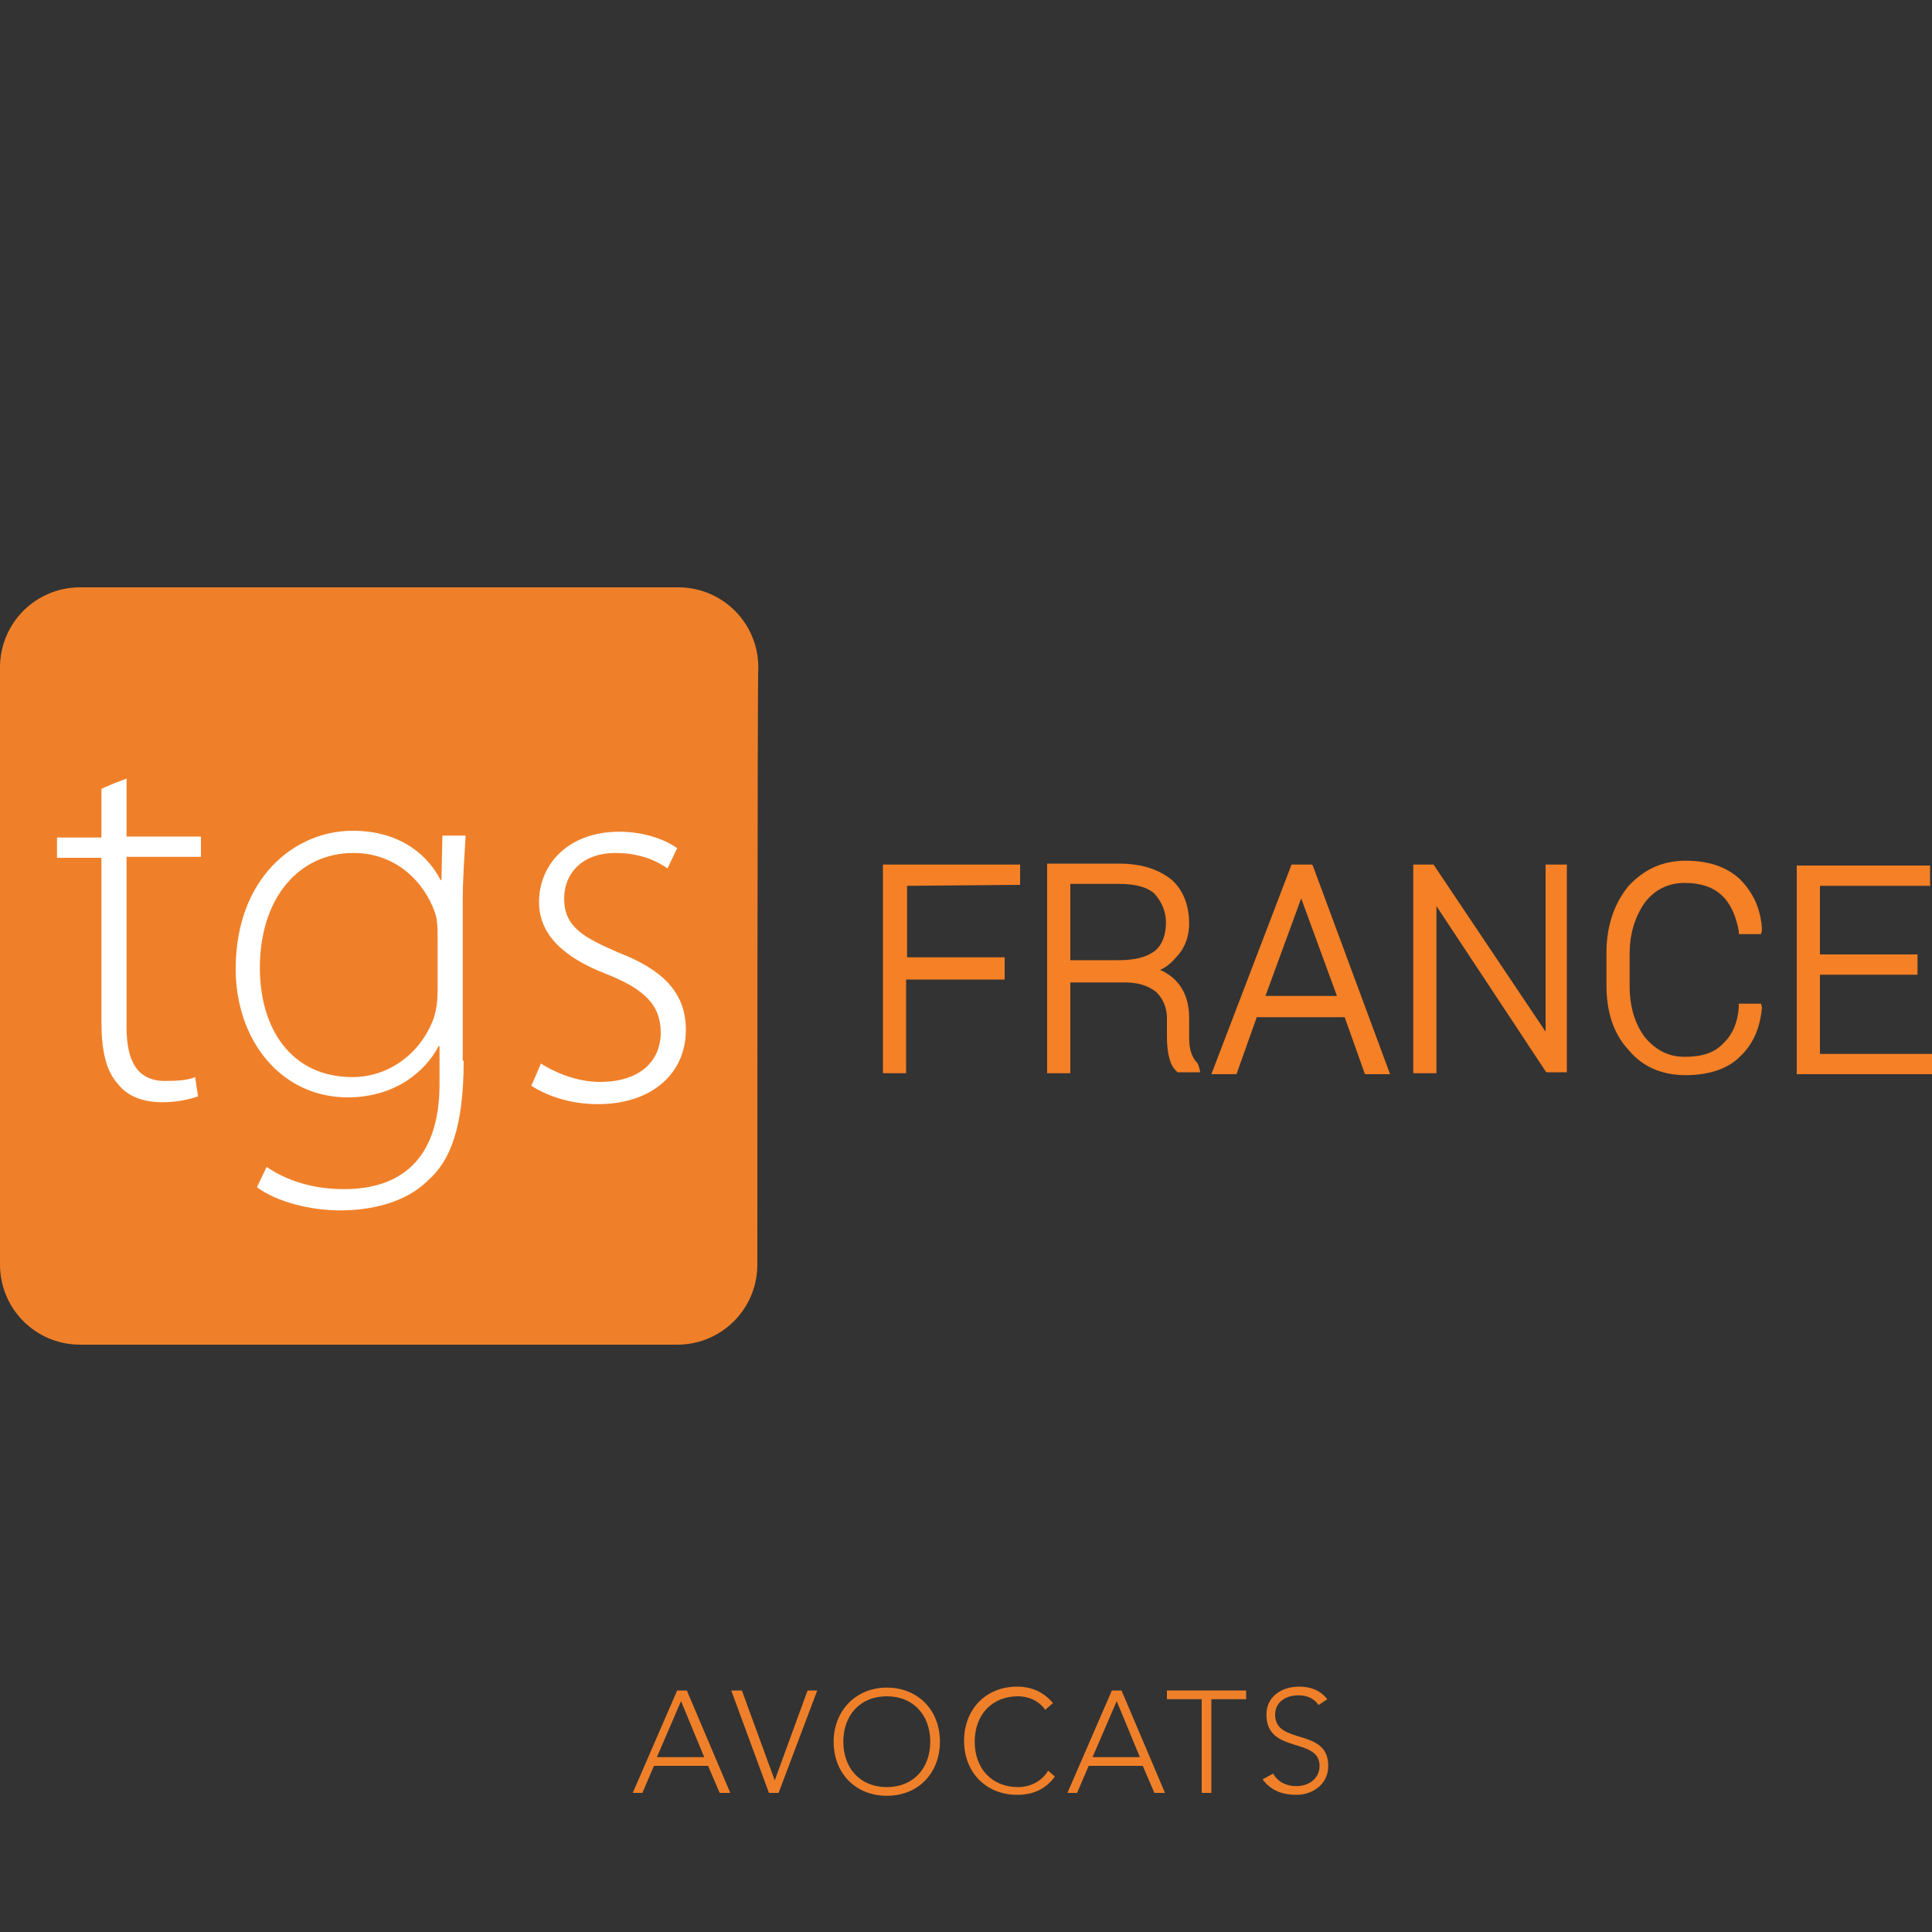
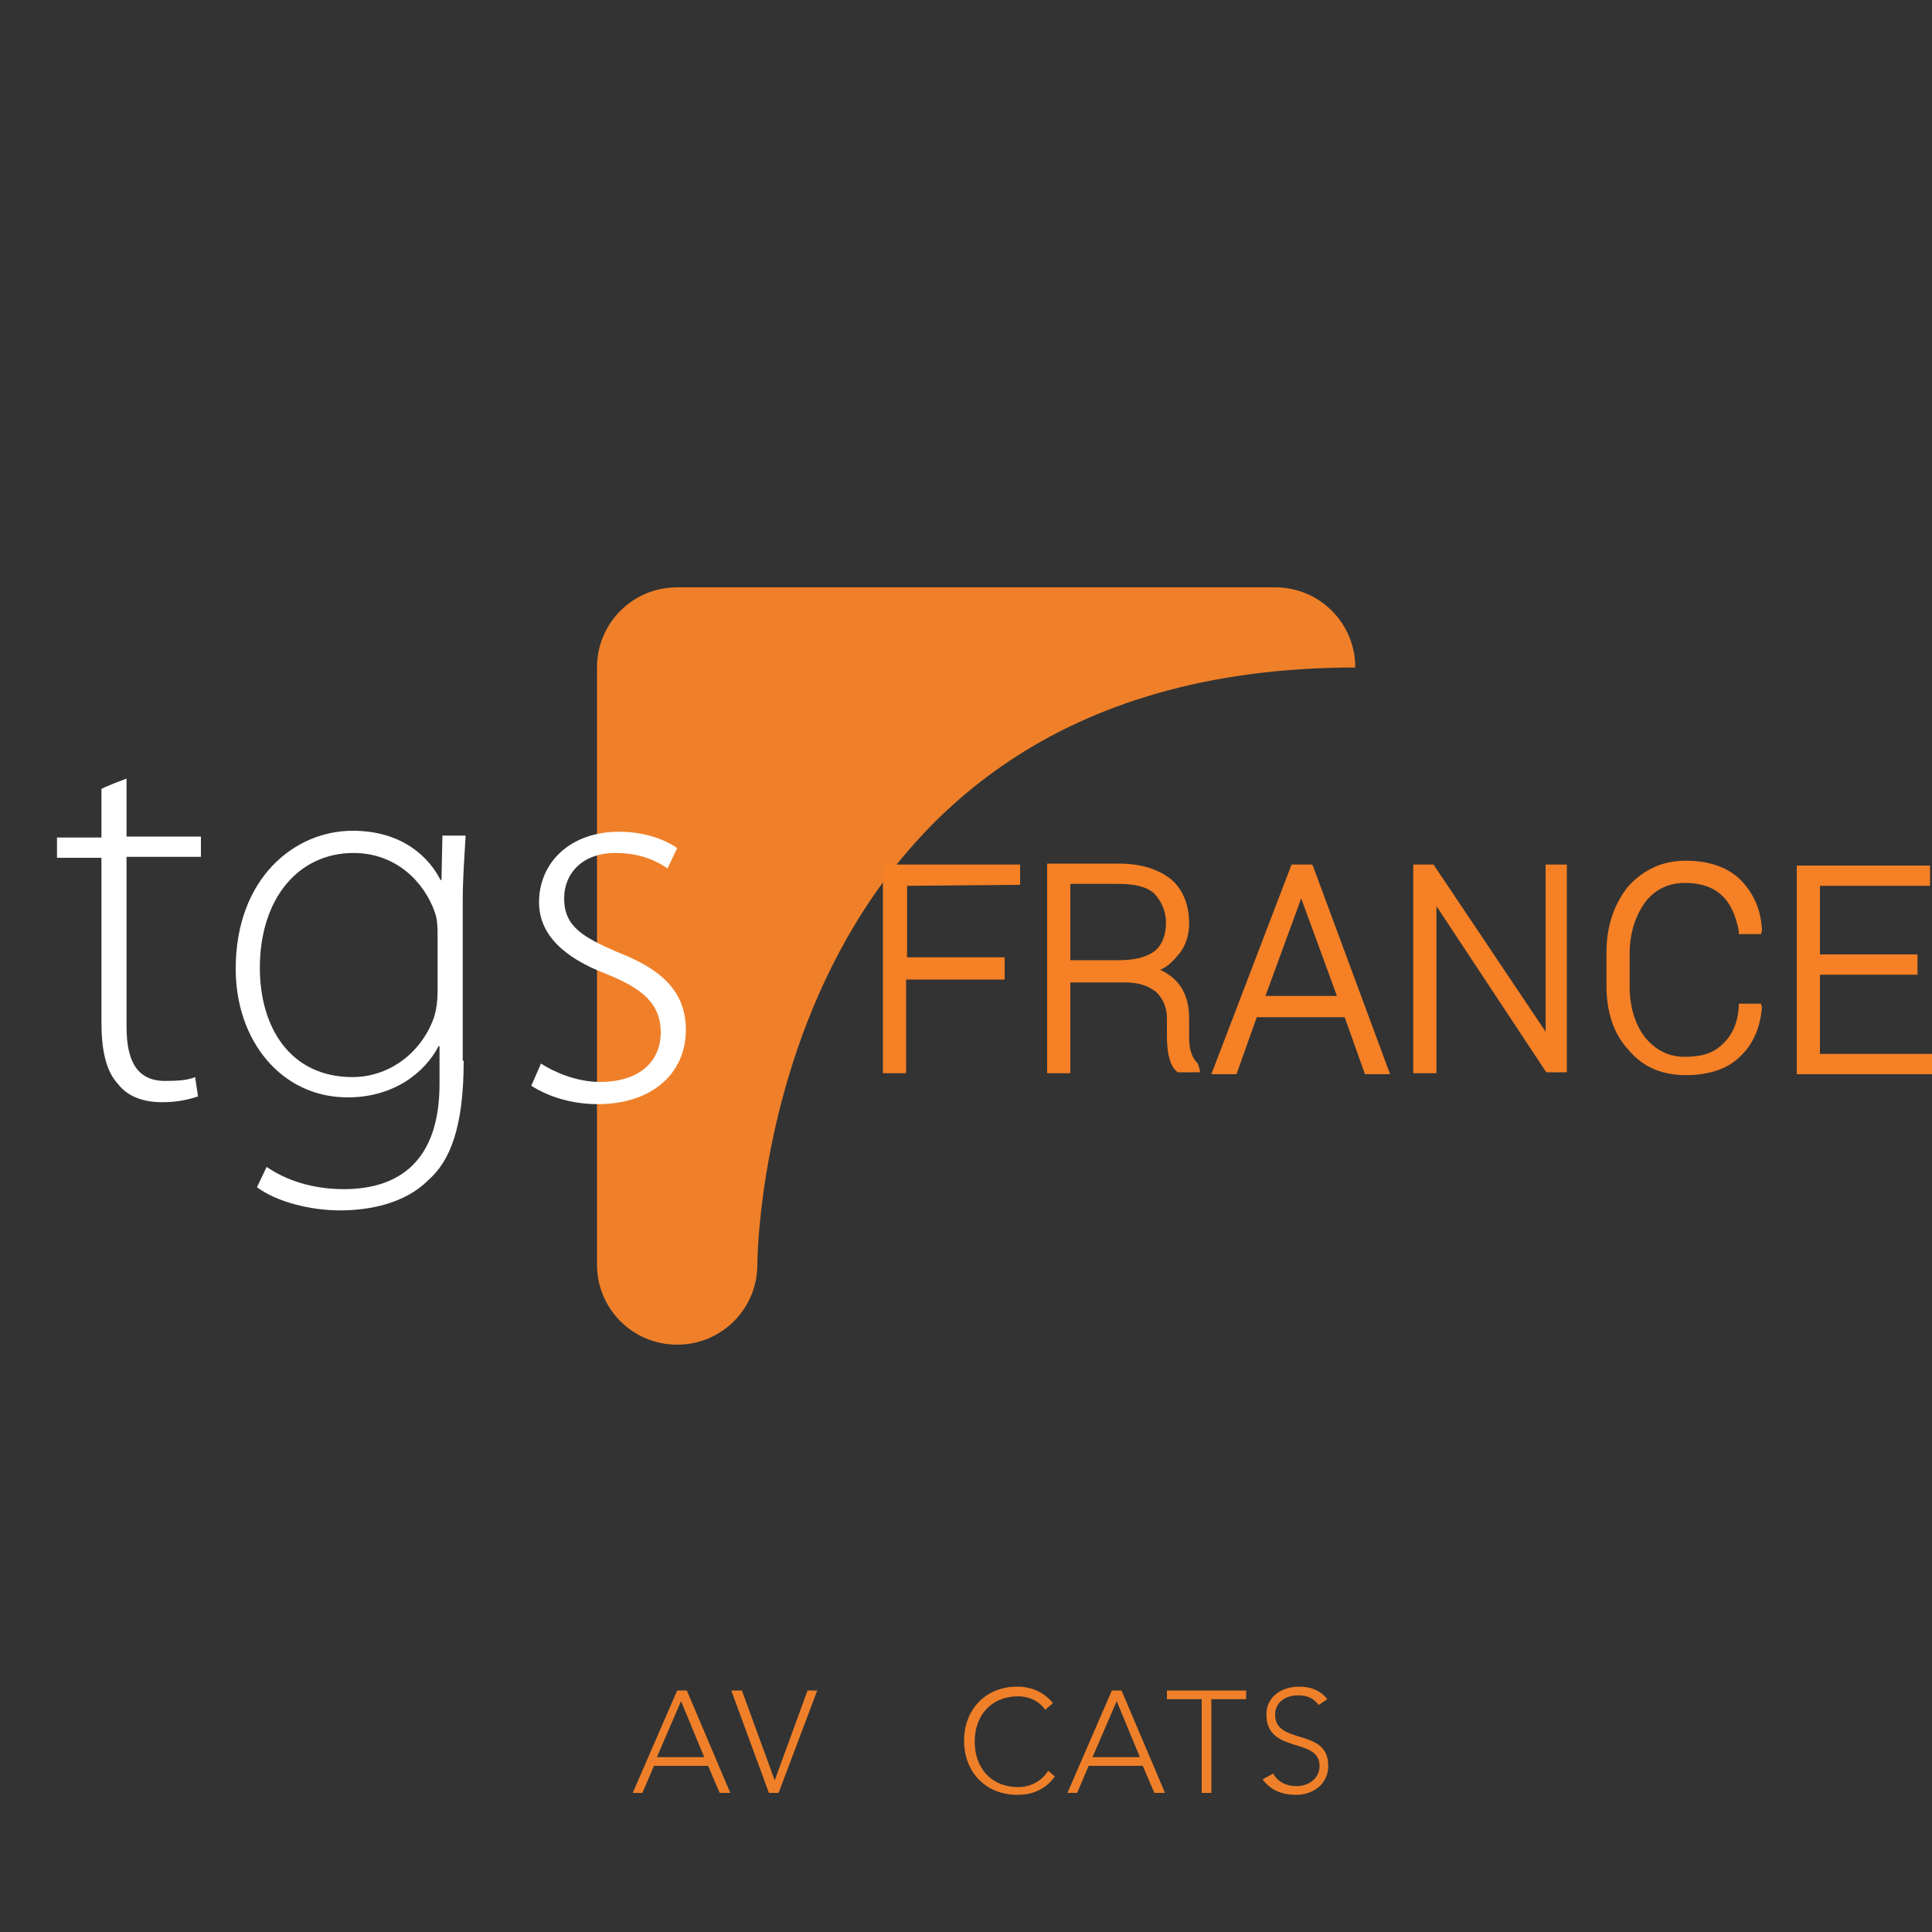
<svg xmlns="http://www.w3.org/2000/svg" version="1.1" id="Calque_3" x="0px" y="0px" viewBox="0 0 200 200" width="200px" height="200px" style="enable-background:new 0 0 200 200;" xml:space="preserve">
  <rect x="0" y="0" width="200" height="200" fill="#333333" stroke="none" />
  <style type="text/css">
	.st0{fill:#EF8029;}
	.st1{fill:#F58025;}
	.st2{fill:#FFFFFF;}
</style>
-   <path class="st0" d="M78.4,130.9c0,4.6-3.7,8.3-8.3,8.3H8.3c-4.6,0-8.3-3.7-8.3-8.3V69.1c0-4.6,3.7-8.3,8.3-8.3h61.9  c4.6,0,8.3,3.7,8.3,8.3C78.4,69.1,78.4,130.9,78.4,130.9z" />
+   <path class="st0" d="M78.4,130.9c0,4.6-3.7,8.3-8.3,8.3c-4.6,0-8.3-3.7-8.3-8.3V69.1c0-4.6,3.7-8.3,8.3-8.3h61.9  c4.6,0,8.3,3.7,8.3,8.3C78.4,69.1,78.4,130.9,78.4,130.9z" />
  <path class="st1" d="M105.6,91.6v-2.1H91.4v21.6h2.4v-9.7H104v-2.3H93.9v-7.4L105.6,91.6L105.6,91.6z M124,110.1  c-0.6-0.6-0.9-1.4-0.9-2.7v-2c0-2.4-1-4.1-3-5c0.9-0.4,1.4-1,2-1.7c0.7-0.9,1-2,1-3.1c0-2-0.7-3.6-1.9-4.6c-1.3-1-3-1.6-5.4-1.6  h-7.4v21.7h2.4v-9.4h5.6c1.4,0,2.4,0.3,3.3,1c0.7,0.7,1.1,1.6,1.1,2.7v1.9c0,1.7,0.3,3,1,3.6l0.1,0.1h2.3  C124.3,110.9,124,110.1,124,110.1z M120.7,95.5c0,1.3-0.4,2.3-1.1,2.9c-0.9,0.7-2.1,1-3.9,1h-4.9v-7.9h5c1.7,0,2.9,0.3,3.7,1  C120.3,93.4,120.7,94.4,120.7,95.5z M135.9,89.6l-0.1-0.1h-2.1l-8.3,21.7h2.6l2.1-5.9h9.1l2.1,5.9h2.6L135.9,89.6z M138.4,103.1H131  l3.7-10.1L138.4,103.1z M160,89.5v17.3l-11.6-17.3h-2.1v21.6h2.4V93.8l11.3,17.1l0.1,0.1h2.1V89.5H160z M180,103.9v0.3  c-0.1,1.7-0.7,3-1.7,3.9c-0.9,0.9-2.1,1.3-3.9,1.3c-1.7,0-3-0.7-4.1-2c-1-1.3-1.6-3.1-1.6-5.3v-3.4c0-2.1,0.6-3.9,1.6-5.3  c1-1.3,2.4-2,4.1-2c3.3,0,5,1.7,5.6,5v0.3h2.3l0.1-0.4c-0.1-2.3-1-4-2.3-5.3c-1.4-1.3-3.3-1.9-5.6-1.9c-2.4,0-4.3,0.9-5.9,2.6  c-1.4,1.7-2.3,4-2.3,6.9v3.4c0,2.7,0.7,5,2.3,6.7c1.4,1.7,3.4,2.6,5.9,2.6c2.3,0,4.3-0.6,5.6-1.9c1.4-1.3,2.1-3,2.3-5.1l-0.1-0.4  L180,103.9L180,103.9z M188.4,108.9v-8h10.1v-2.1h-10.1v-7.1h11.4v-2.1H186v21.6h14v-2.1h-11.6V108.9z" />
  <path class="st2" d="M13.1,80.6v6h7.7v2.1h-7.7v17.6c0,3.4,1,5.6,4,5.6c1.4,0,2.4-0.1,3.1-0.4l0.3,2c-0.9,0.3-2.1,0.6-3.7,0.6  c-2,0-3.6-0.6-4.6-1.9c-1.3-1.4-1.7-3.7-1.7-6.4v-17H5.9v-2.1h4.6v-5C10.4,81.6,13.1,80.6,13.1,80.6z M48,109.8  c0,6.9-1.4,10.4-3.7,12.4c-2.4,2.4-6.1,3.1-9.1,3.1c-3.1,0-6.6-0.9-8.6-2.4l1-2.1c1.9,1.3,4.6,2.3,8,2.3c5.7,0,9.9-2.9,9.9-10.9  v-3.9h-0.1c-1.4,2.7-4.6,5.3-9.4,5.3c-6.9,0-11.6-5.9-11.6-13.3c0-9.4,6.1-14.3,12.1-14.3c5.3,0,8,2.9,9.1,5.1h0.1l0.1-4.6h2.4  c-0.1,2-0.3,4.1-0.3,7v16.3H48z M45.3,97.1c0-1,0-1.9-0.3-2.7c-1.1-3.1-4-6.1-8.4-6.1c-5.7,0-9.7,4.7-9.7,11.9  c0,6.1,3.1,11.3,9.6,11.3c3.6,0,7-2.3,8.4-6.1c0.3-0.9,0.4-1.9,0.4-2.9C45.3,102.4,45.3,97.1,45.3,97.1z M56,110.1  c1.4,0.9,3.7,1.9,6.1,1.9c4.3,0,6.3-2.3,6.3-5.1c0-3-1.9-4.6-5.7-6.1c-4.4-1.7-6.9-4.1-6.9-7.4c0-4,3.1-7.3,8.3-7.3  c2.4,0,4.6,0.7,6,1.7l-1,2.1c-1-0.7-2.7-1.6-5.4-1.6c-3.4,0-5.3,2.1-5.3,4.7c0,2.9,1.9,4,5.6,5.6c4.4,1.7,7,4,7,8  c0,4.6-3.6,7.7-9.1,7.7c-2.6,0-5-0.7-6.9-1.9C55,112.4,56,110.1,56,110.1z" />
  <g>
    <path class="st0" d="M70.1,175h1l4.5,10.6h-1.1l-1.2-2.8h-5.6l-1.2,2.8h-1L70.1,175z M70.5,176.1l-2.5,5.8h4.9L70.5,176.1z" />
    <path class="st0" d="M75.7,175h1.1l3.4,9.3l3.4-9.3h1l-4,10.6h-1L75.7,175z" />
-     <path class="st0" d="M91.8,174.7c3.2,0,5.5,2.3,5.5,5.6c0,3.2-2.2,5.6-5.5,5.6c-3.2,0-5.5-2.3-5.5-5.6   C86.3,177.1,88.6,174.7,91.8,174.7z M91.8,185c2.8,0,4.5-2,4.5-4.7s-1.7-4.7-4.5-4.7s-4.5,2-4.5,4.7S89,185,91.8,185z" />
    <path class="st0" d="M109.2,183.9c-1,1.4-2.4,1.9-3.9,1.9c-3.2,0-5.5-2.3-5.5-5.6c0-3.2,2.2-5.6,5.5-5.6c1.4,0,2.7,0.5,3.7,1.7   l-0.8,0.7c-0.7-1-1.8-1.4-2.8-1.4c-2.8,0-4.5,2-4.5,4.7s1.7,4.7,4.5,4.7c1.1,0,2.4-0.5,3.1-1.7L109.2,183.9z" />
    <path class="st0" d="M115.1,175h1l4.5,10.6h-1.1l-1.2-2.8h-5.6l-1.2,2.8h-1L115.1,175z M115.6,176.1l-2.5,5.8h4.9L115.6,176.1z" />
    <path class="st0" d="M124.4,175.9h-3.6V175h8.2v0.9h-3.6v9.7h-1V175.9z" />
    <path class="st0" d="M131.8,183.6c0.5,0.9,1.4,1.3,2.4,1.3c1.3,0,2.4-0.8,2.4-2.1c0-3-5.5-1.2-5.5-5.3c0-1.9,1.6-2.9,3.4-2.9   c1.2,0,2.2,0.4,2.9,1.3l-0.9,0.6c-0.5-0.7-1.2-1-2.1-1c-1.3,0-2.4,0.7-2.4,2c0,3.2,5.5,1.3,5.5,5.3c0,1.9-1.6,3-3.3,3   c-1.4,0-2.6-0.4-3.5-1.6L131.8,183.6z" />
  </g>
</svg>